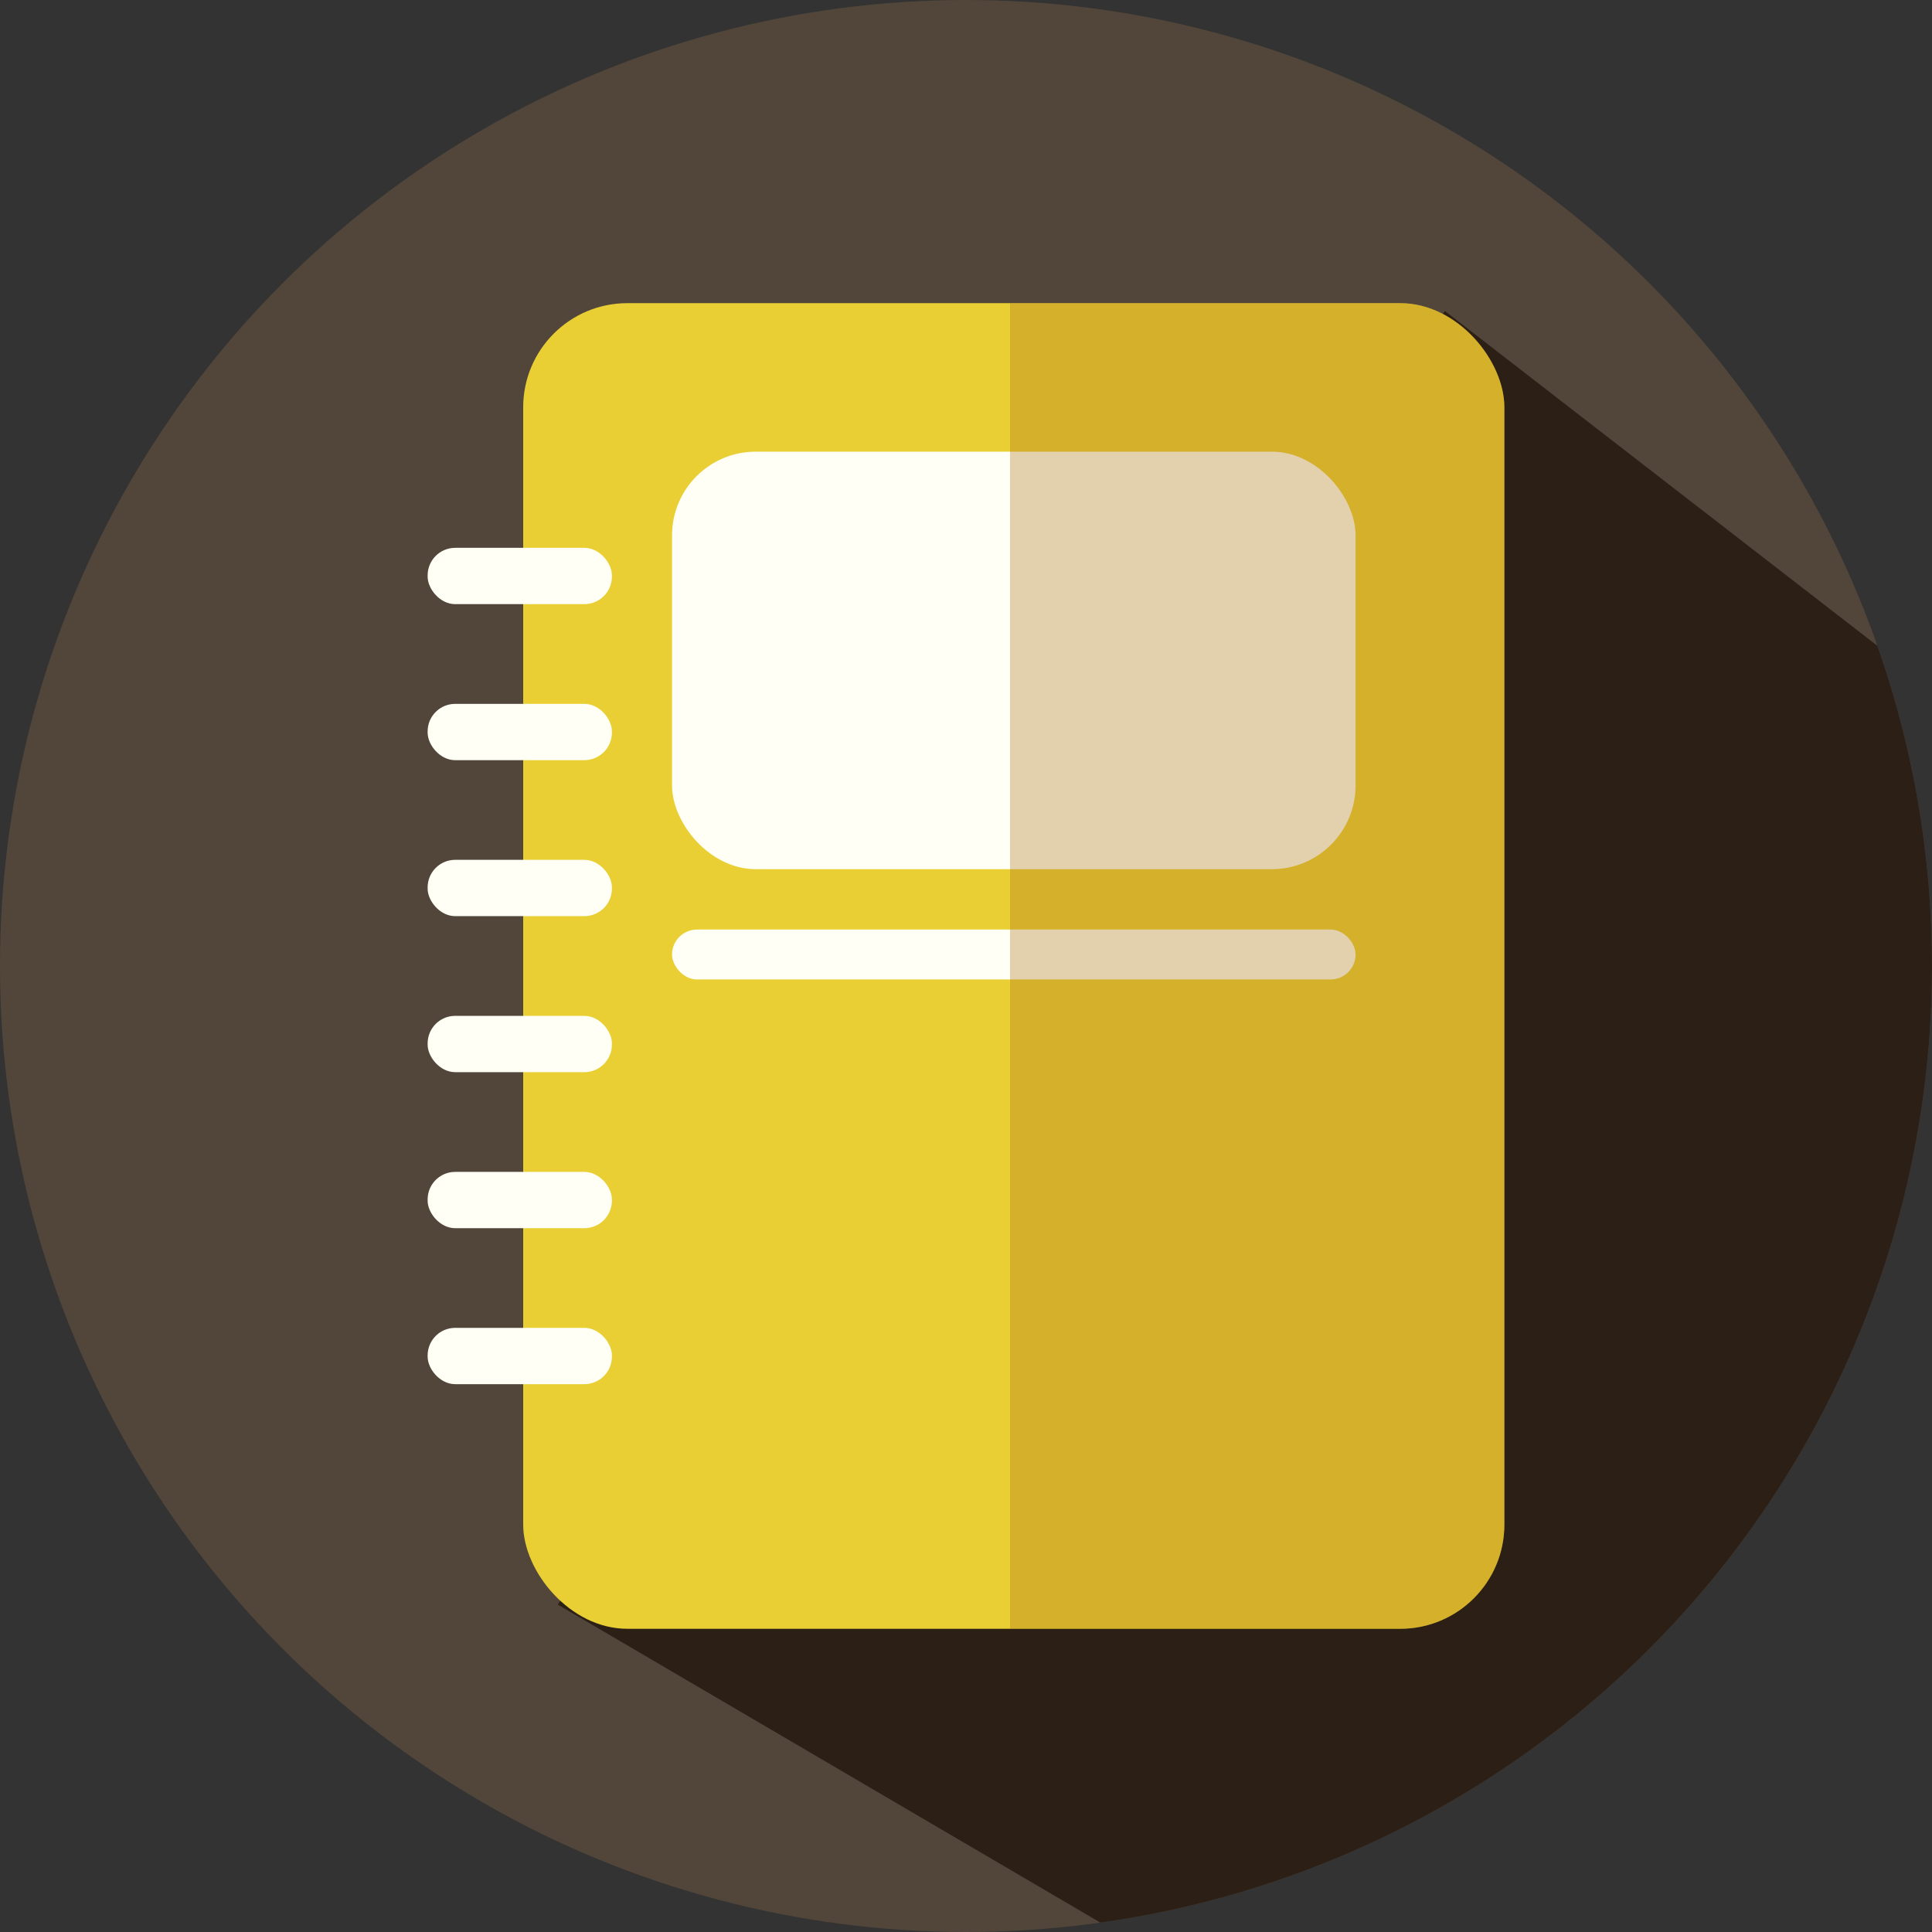
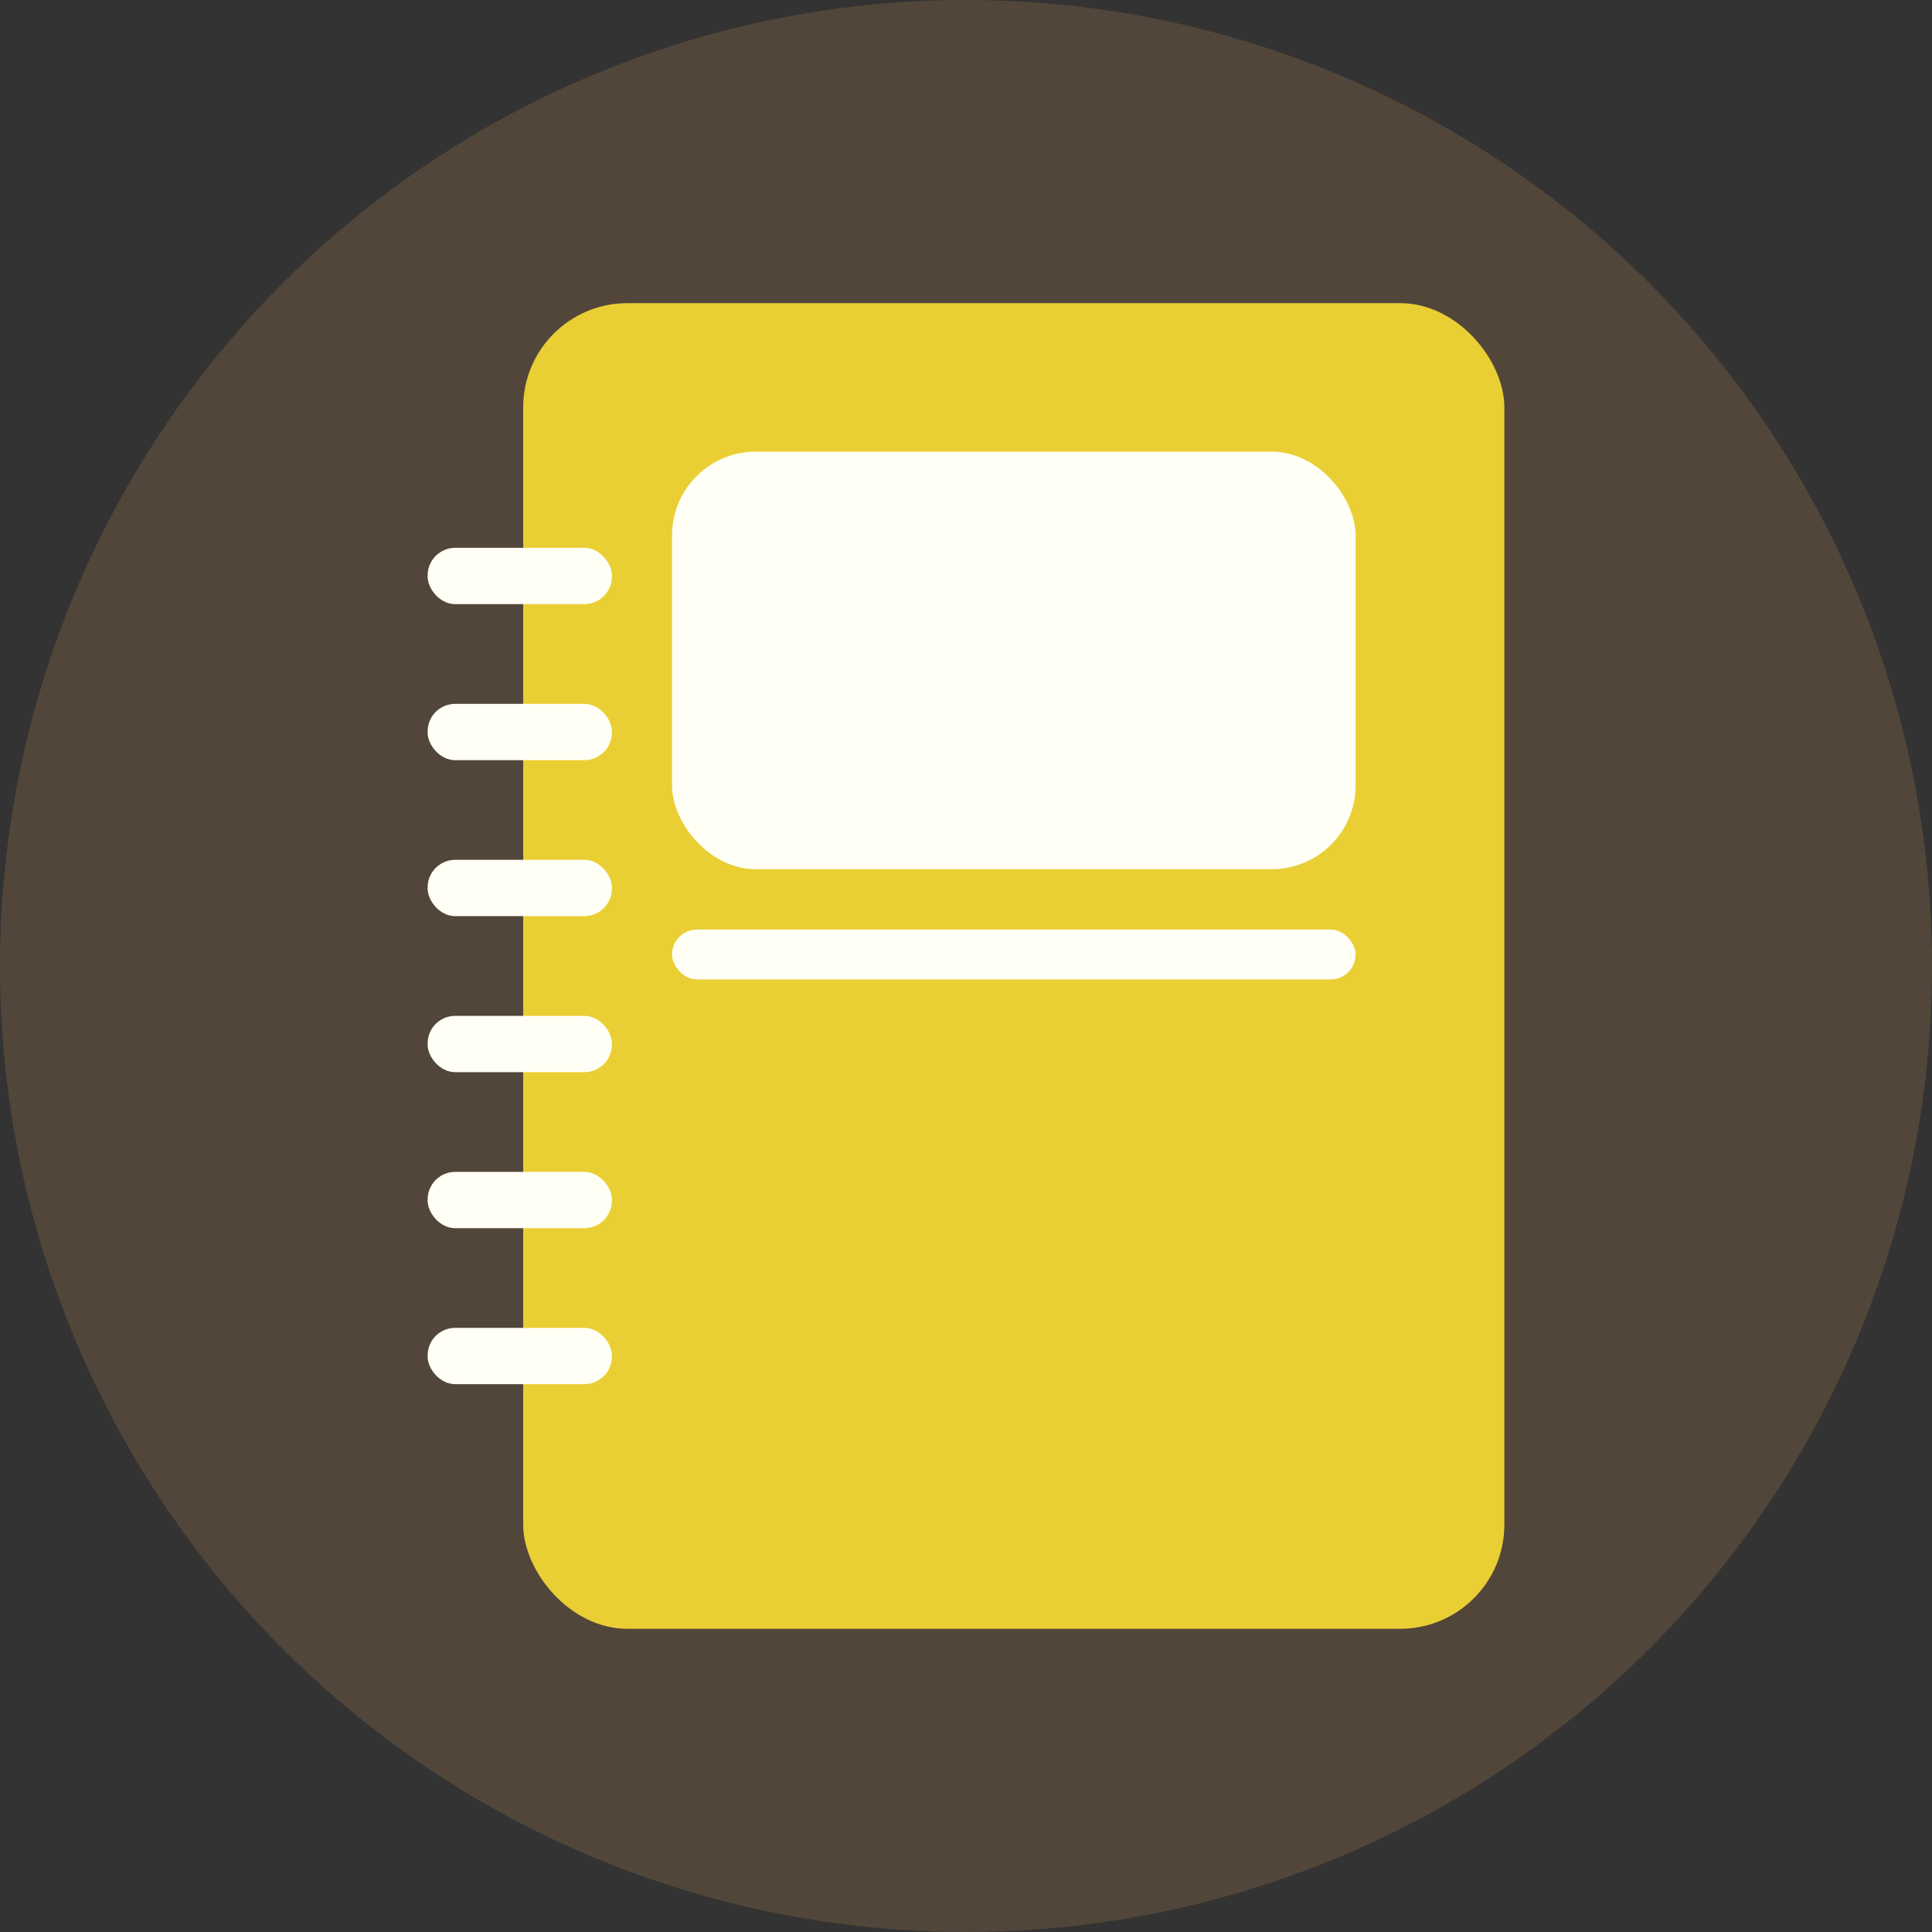
<svg xmlns="http://www.w3.org/2000/svg" width="64" height="64" viewBox="0 0 33.866 33.866">
  <rect x="0" y="0" width="33.866" height="33.866" fill="#333333" stroke="none" />
  <defs>
    <clipPath id="A">
      <rect width="15.322" height="35.717" x="-7.509" y="-10.984" ry="1.826" opacity="1" fill="#e29523" fill-opacity="1" stroke="none" stroke-width="1.365" stroke-linecap="round" stroke-linejoin="round" stroke-miterlimit="4" stroke-dasharray="none" stroke-dashoffset="0" stroke-opacity="1" paint-order="normal" />
    </clipPath>
    <clipPath id="B">
-       <path d="M9.776 28.126l14.691 8.61 11.695-6.099.823-16.161-11.657-9.024z" fill="#2b1100" fill-opacity="1" stroke="none" stroke-width=".265" stroke-linecap="butt" stroke-linejoin="miter" stroke-opacity="1" />
+       <path d="M9.776 28.126z" fill="#2b1100" fill-opacity="1" stroke="none" stroke-width=".265" stroke-linecap="butt" stroke-linejoin="miter" stroke-opacity="1" />
    </clipPath>
  </defs>
  <circle cx="16.933" cy="16.933" r="16.933" fill="#52463a" paint-order="normal" />
  <circle r="16.933" cy="16.933" cx="16.933" clip-path="url(#B)" fill="#2c1f16" paint-order="normal" />
  <g transform="translate(25.214 9.998)">
    <rect ry="1.826" y="-4.684" x="-16.043" height="23.237" width="17.199" fill="#e9cf34" paint-order="normal" />
    <g fill="#fffff5">
      <rect ry="1.468" y="-2.081" x="-13.434" height="7.319" width="11.982" paint-order="normal" />
      <rect ry=".483" y="-.395" x="-17.718" height=".987" width="3.23" paint-order="normal" />
      <rect width="3.23" height=".987" x="-17.718" y="2.34" ry=".483" paint-order="normal" />
      <rect width="3.23" height=".987" x="-17.718" y="5.074" ry=".483" paint-order="normal" />
      <rect ry=".483" y="7.809" x="-17.718" height=".987" width="3.23" paint-order="normal" />
      <rect ry=".483" y="10.544" x="-17.718" height=".987" width="3.23" paint-order="normal" />
      <rect width="3.23" height=".987" x="-17.718" y="13.278" ry=".483" paint-order="normal" />
      <rect width="11.982" height=".875" x="-13.434" y="6.296" ry=".438" paint-order="normal" />
    </g>
-     <rect clip-path="url(#A)" width="17.199" height="23.237" x="-16.043" y="-4.684" ry="1.826" opacity=".329" fill="#ac711a" paint-order="normal" />
  </g>
</svg>